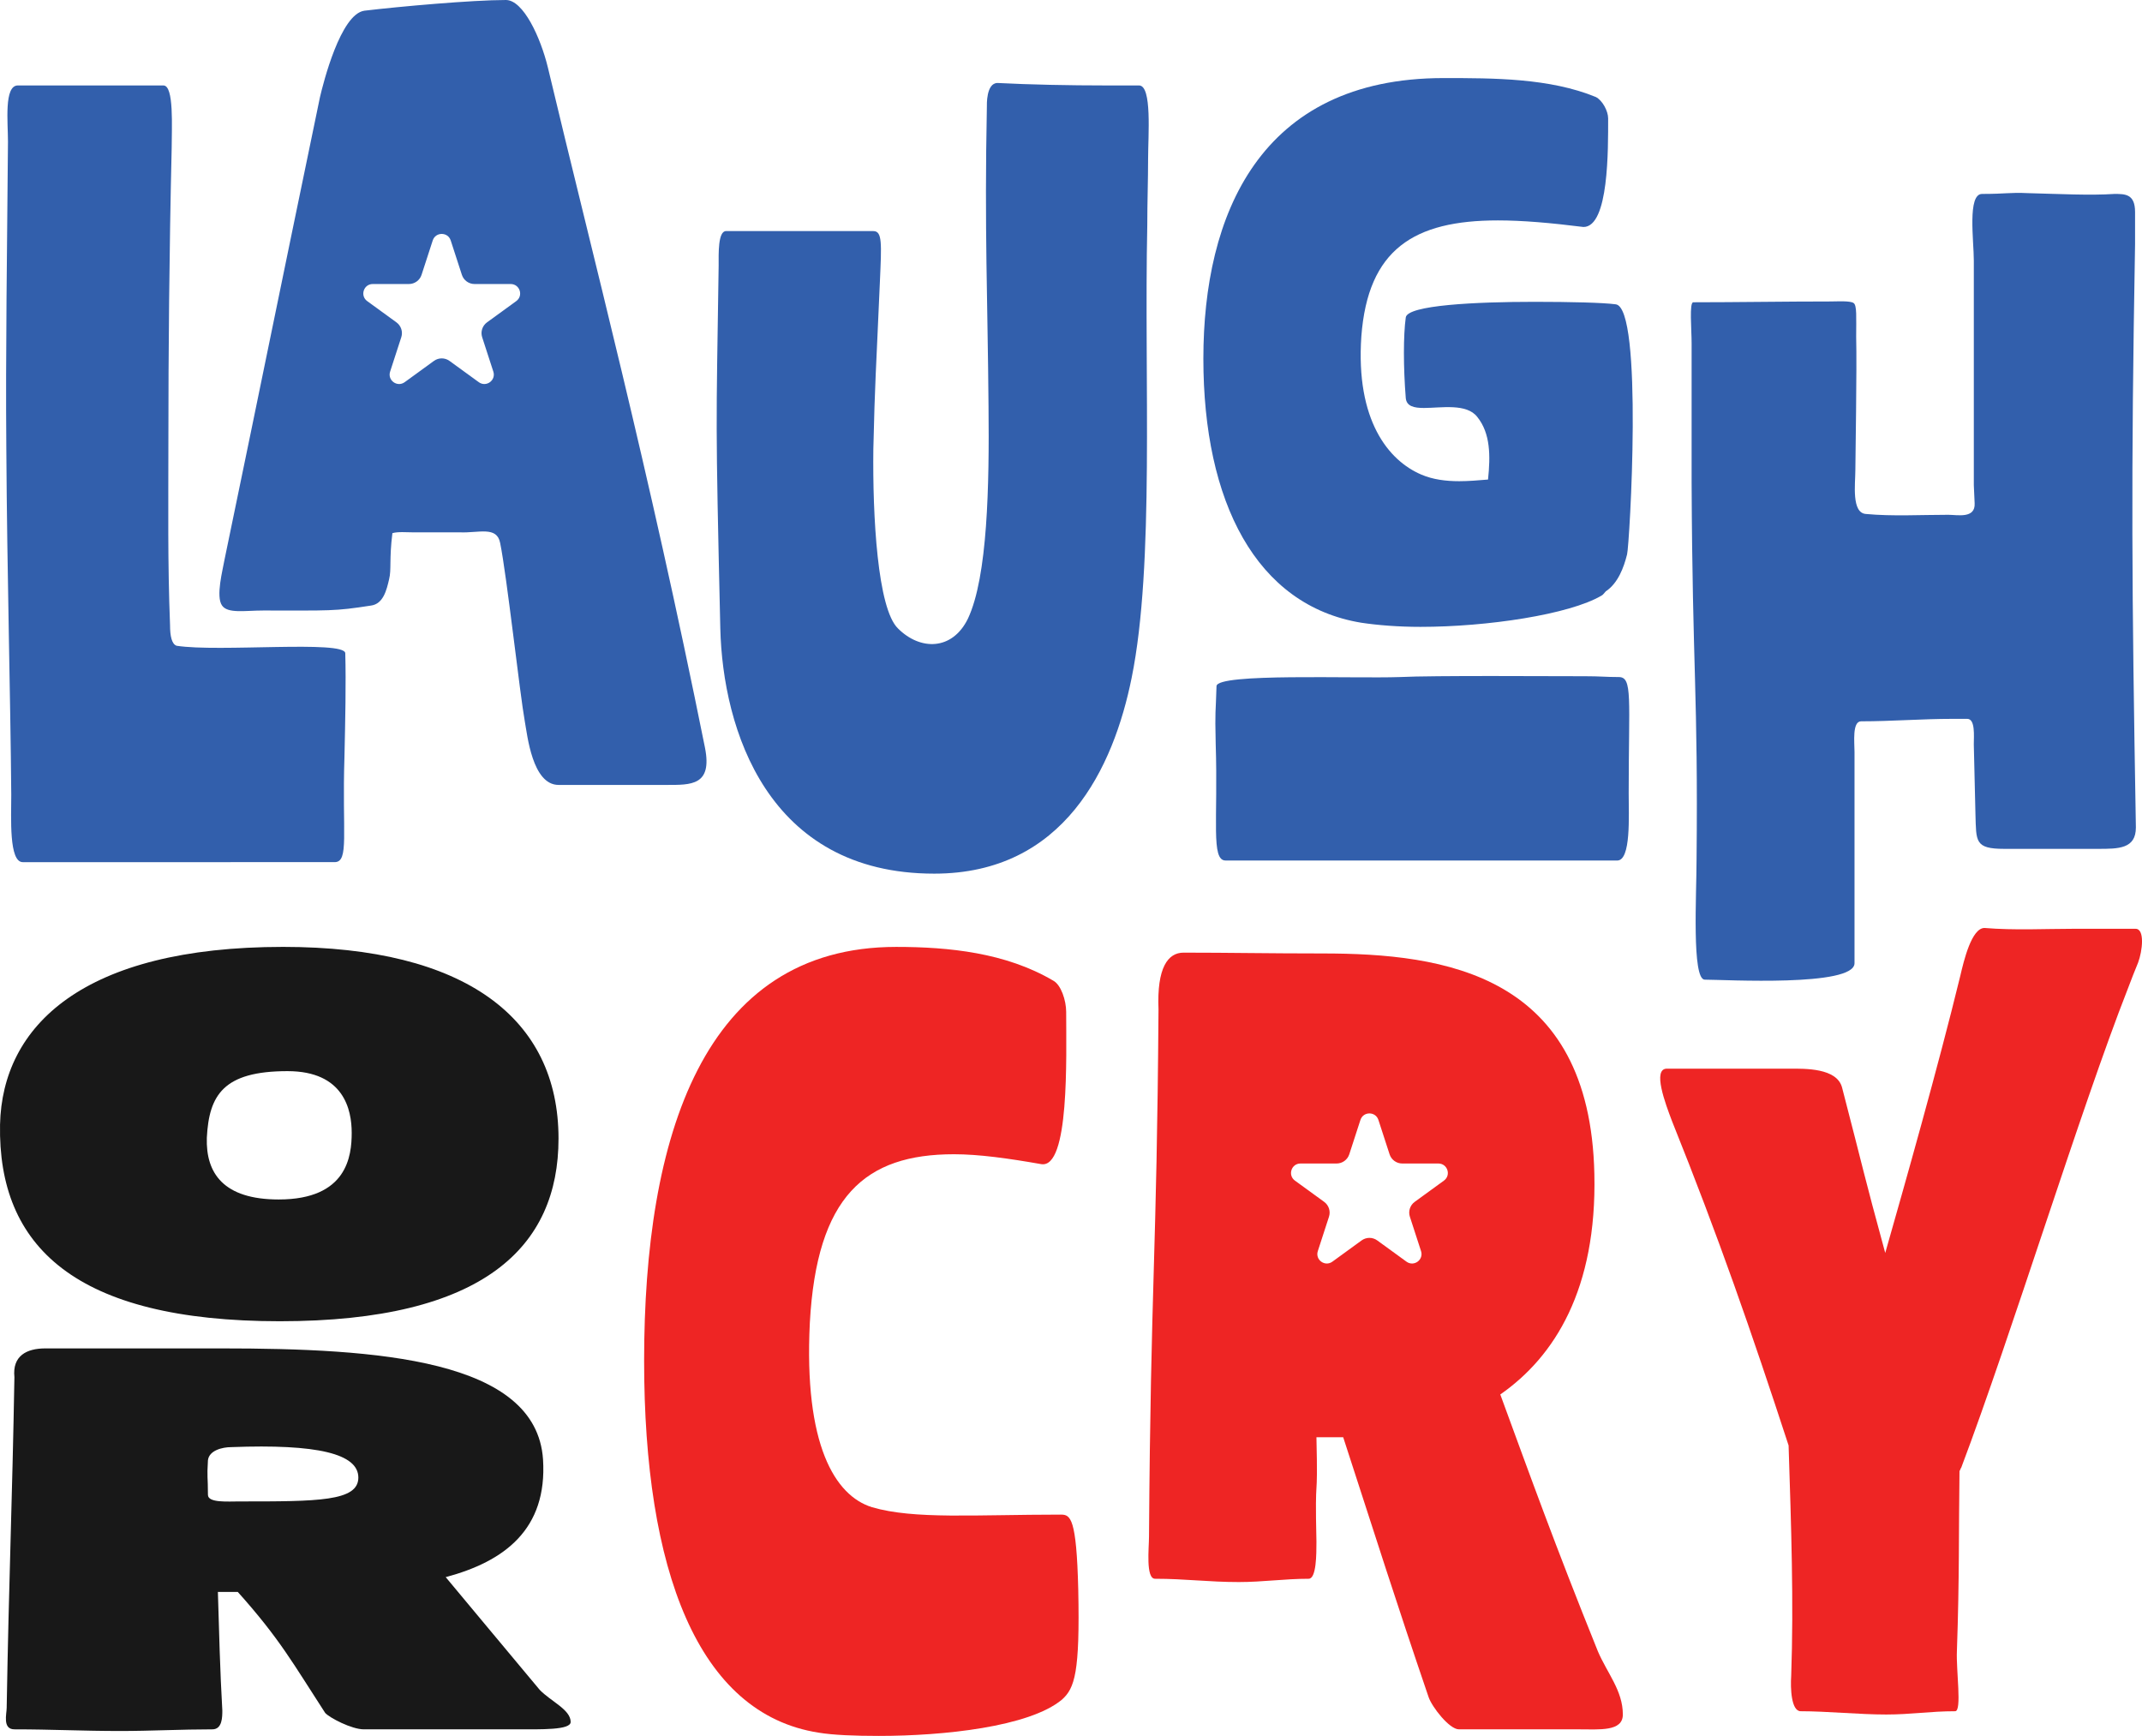
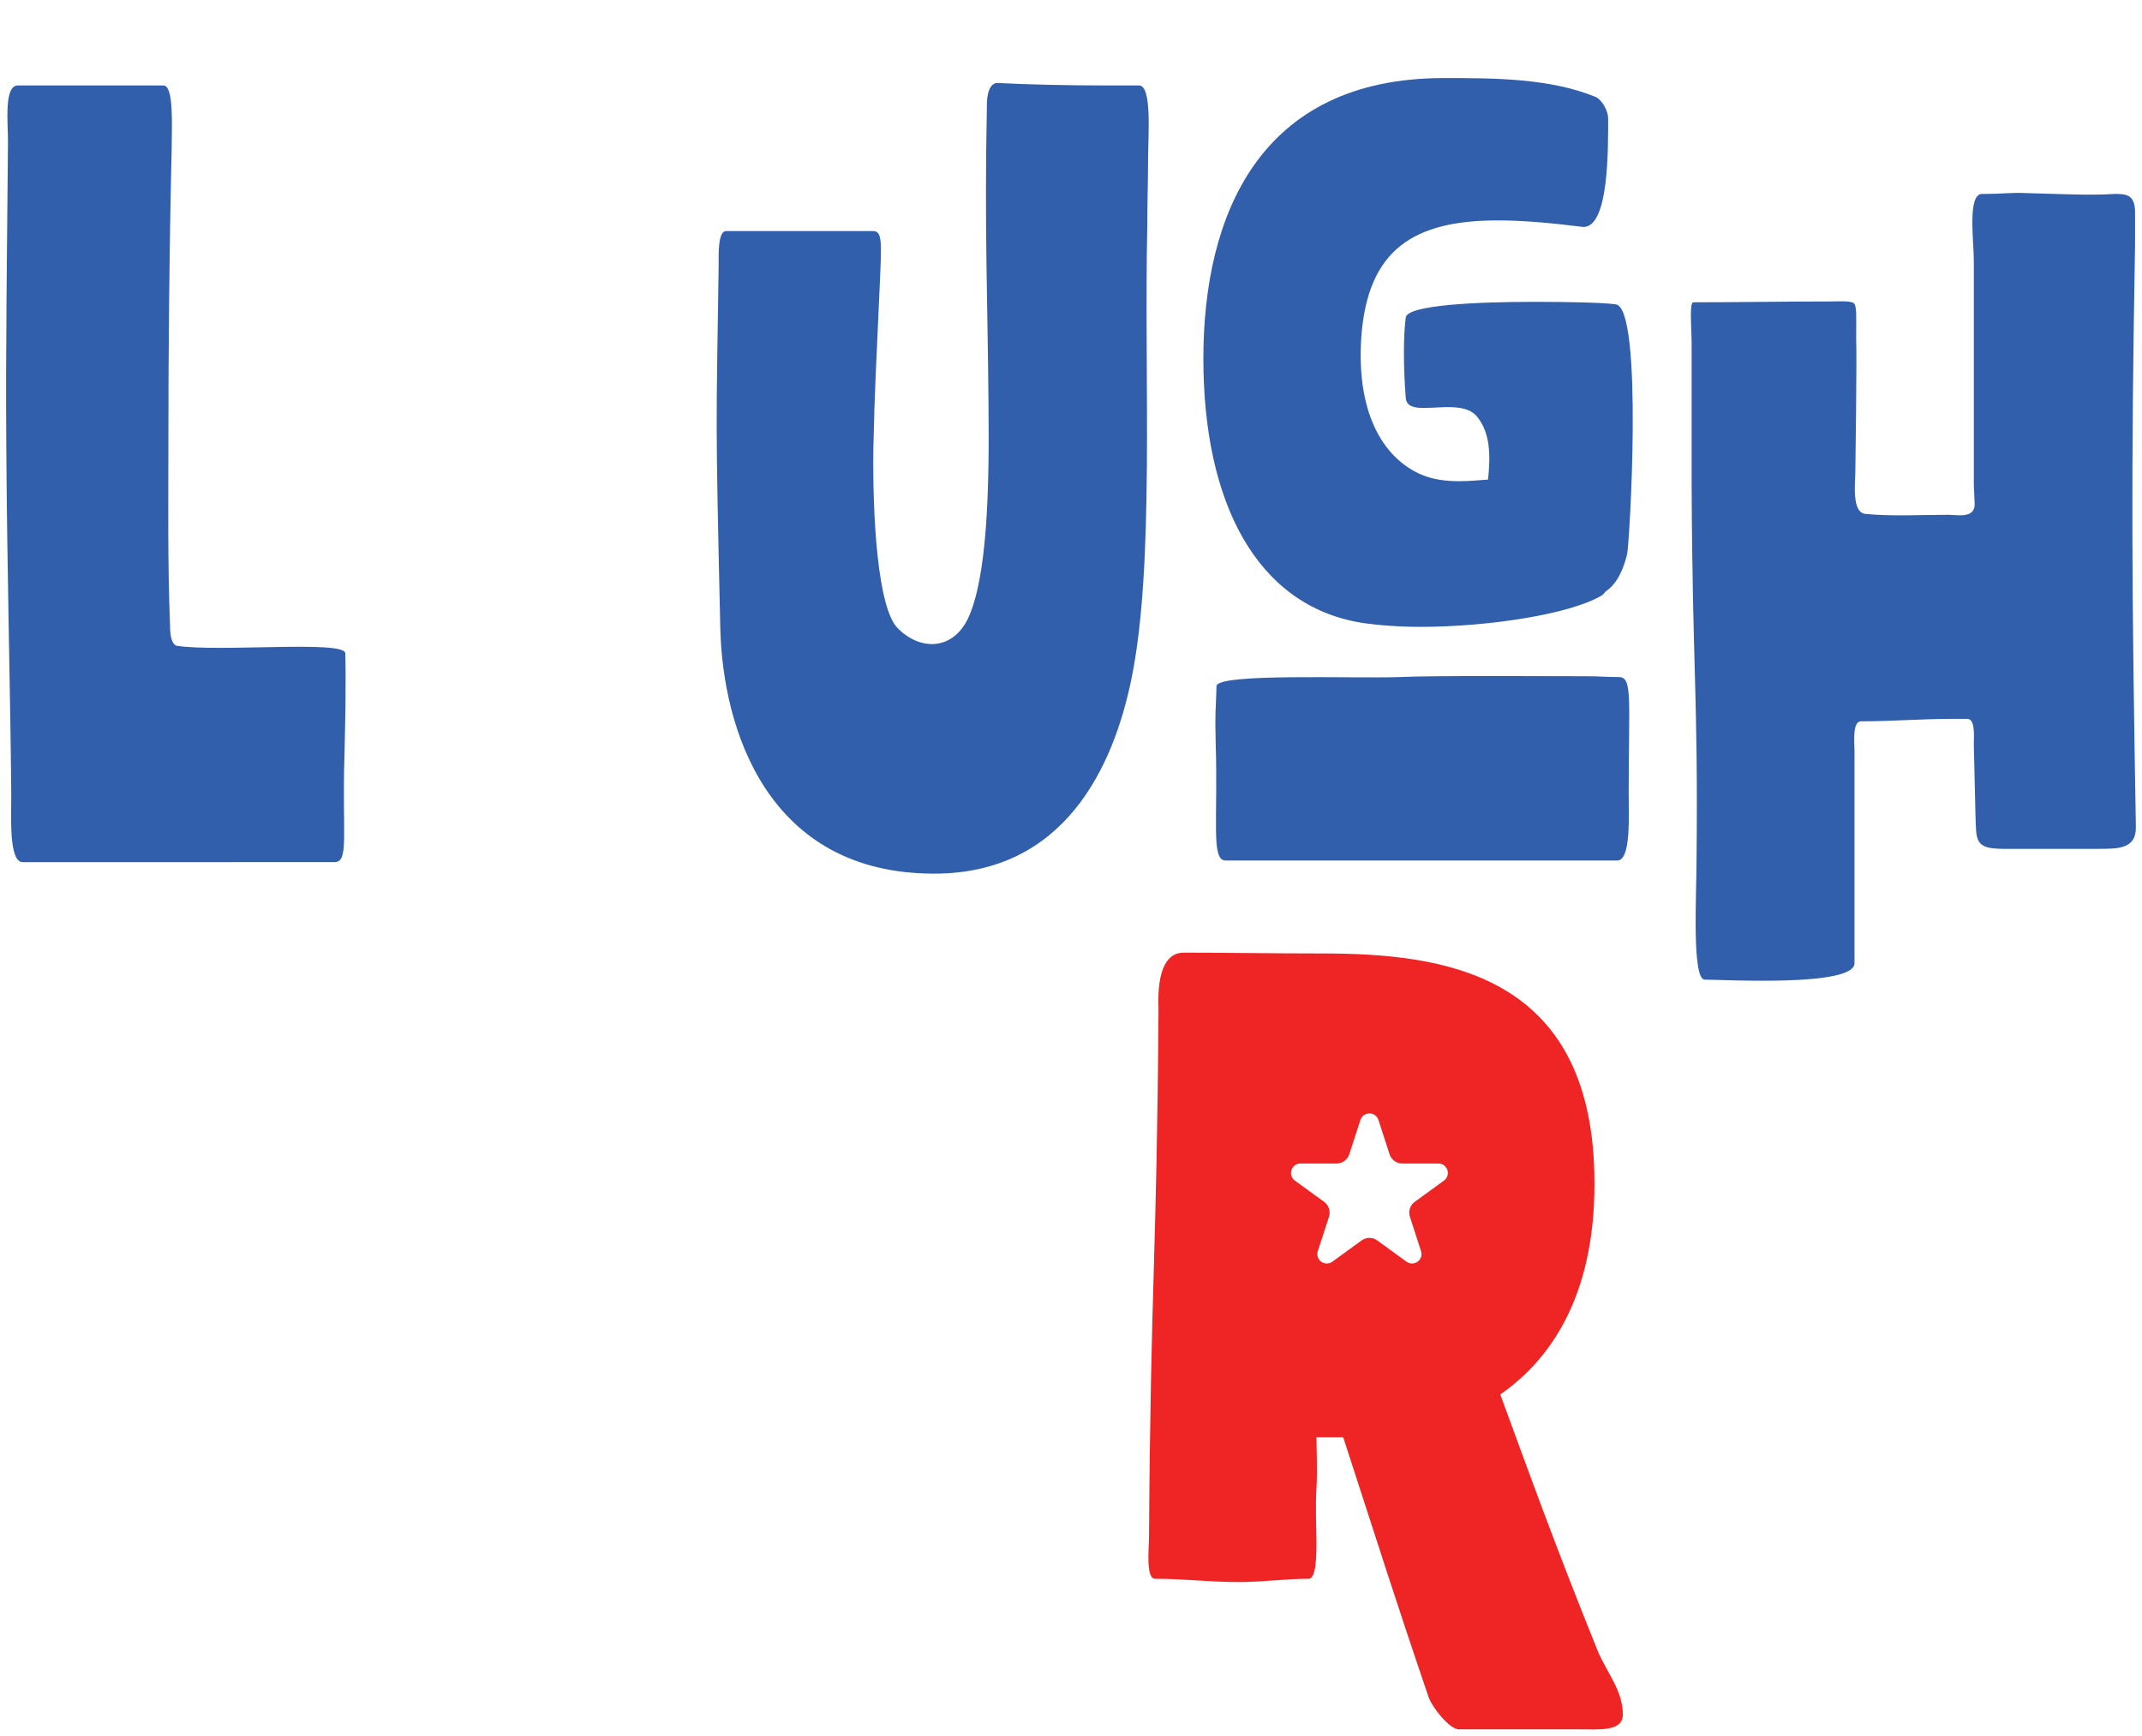
<svg xmlns="http://www.w3.org/2000/svg" viewBox="0 0 1179.77 956.04" data-name="Layer 2" id="Layer_2">
  <defs>
    <style>
      .cls-1 {
        fill: #ee2524;
      }

      .cls-2 {
        fill: #325fac;
      }

      .cls-3 {
        fill: #181818;
      }
    </style>
  </defs>
  <g data-name="Layer 1" id="Layer_1-2">
    <g>
      <path d="M90.03,47.07c5.89,0,4.53,23.11,4.53,34.44-1.36,58-1.81,113.73-1.81,159.95,0,38.06-.45,67.97.91,102.86,0,5.89.91,10.42,3.62,11.33,23.11,3.62,92.44-3.17,92.89,4.08.45,16.77,0,36.7-.45,57.09-1.36,42.14,2.72,58-5.44,58H12.54c-7.7,0-6.34-24.47-6.34-37.16-.45-54.83-2.27-119.62-2.72-190.77-.45-53.02.45-110.11.91-169.02,0-10.42-2.27-30.81,5.44-30.81h80.2Z" class="cls-2" />
      <path d="M417.13,127.27h63.89c4.98,0,4.53,6.8,3.62,27.64-2.27,52.56-2.72,53.92-3.62,92.44-.45,36.7,2.27,87.91,13.59,98.78,12.23,12.23,29.91,12.23,38.52-5.44,10.87-23.11,11.78-73.41,11.33-116.91-.45-58.45-2.27-96.97-.91-164.94,0-.91-.45-13.14,5.89-13.14,17.67.91,39.42,1.36,59.81,1.36h18.12c7.25,0,4.98,27.64,4.98,40.33,0,11.78-.45,24.02-.45,36.7-1.81,85.19,4.08,186.69-8.61,249.22-9.97,49.39-37.16,107.84-108.75,107.84-91.98,0-116.45-79.75-117.81-135.03-2.72-119.17-2.27-106.94-.91-199.83,0-6.34-.45-19.03,4.08-19.03h17.22Z" class="cls-2" />
      <path d="M884.37,325.75c-.91.91-1.36,1.81-2.27,2.27-17.67,10.42-62.98,17.22-99.69,17.22-12.23,0-23.56-.91-32.62-2.27-58-9.52-87-66.61-87-145.45s30.81-154.52,132.31-154.52c27.64,0,58.45,0,83.83,10.42,3.62,1.81,6.8,7.7,6.8,11.78,0,16.77.45,59.81-13.59,59.81-18.12-2.27-33.53-3.62-47.12-3.62-46.22,0-71.59,15.86-75.22,63.89-3.17,46.22,14.95,68.42,33.08,76.12,6.34,2.72,13.59,3.62,20.84,3.62,4.98,0,10.42-.45,15.86-.91,1.36-13.14,1.36-25.38-5.89-34.44-5.89-7.7-19.94-4.98-29.45-4.98-5.44,0-9.52-.91-9.97-5.44-1.36-17.22-1.36-34.44,0-44.41.91-6.8,38.52-8.61,71.14-8.61,19.48,0,37.61.45,44.41,1.36,15.41,1.36,7.7,132.77,6.34,137.75-1.81,7.25-4.98,15.86-11.78,20.39ZM890.71,473.92h-215.69c-8.16,0-4.08-22.2-5.44-64.34-.45-19.94,0-15.41.45-31.72.45-7.25,75.22-4.08,101.05-4.98,18.12-.91,83.83-.45,101.95-.45,8.61,0,11.33.45,18.58.45,7.7,0,5.44,11.78,5.44,63.89,0,12.69,1.36,37.16-6.34,37.16Z" class="cls-2" />
      <path d="M1008.75,166.02c3.62,0,10.42-.45,12.23.91s1.36,7.7,1.36,18.58c.45,18.12-.45,66.74-.45,73.54,0,7.25-2.27,23.56,5.89,24.02,14.5,1.36,30.36.45,45.31.45,4.98,0,14.95,2.27,14.5-6.34l-.45-9.97v-123.7c0-10.88-3.62-36.7,4.53-36.7,13.14,0,15.41-.91,24.92-.45,17.67.45,34.44,1.36,48.03.45,5.89,0,11.33,0,11.33,9.97v17.67c-2.27,129.59-1.81,189.41.45,321.27,0,11.78-9.52,11.78-20.84,11.78h-51.66c-16.31,0-15.41-4.08-15.86-19.03l-.91-38.52c0-4.53.91-14.05-3.62-14.05h-8.16c-16.77,0-33.53,1.36-50.3,1.36-4.98,0-3.62,11.78-3.62,16.77v116.45c0,13.14-71.59,9.06-82.47,9.06-7.25,0-4.53-47.12-4.53-66.16.91-91.08-2.27-104.22-2.72-207.53v-76.71c0-7.7-1.36-22.66.91-22.66,23.56,0,50.3-.45,76.12-.45Z" class="cls-2" />
-       <path d="M307.62,627.07c0,59.36-40.81,100.59-153.49,100.59S-1.2,686.43.02,619.37c1.22-54.38,45.68-97.88,155.93-97.88,100.5,0,151.67,39.42,151.67,105.58ZM121.84,742.62c85.88,0,173.59,5.89,177.25,61.17,2.44,38.52-21.32,56.19-53.6,64.8,17.05,20.39,28.63,34.44,51.77,62.08,6.09,6.34,17.05,10.88,17.05,17.67,0,4.53-15.84,4.08-31.06,4.08h-82.84c-6.7,0-18.88-6.34-21.32-9.06-17.66-27.19-24.97-40.78-48.12-66.61h-10.96c.61,20.39,1.22,44.41,2.44,65.25,0,3.62,0,10.42-5.48,10.42-17.05,0-34.11.91-50.56.91-21.32,0-37.76-.91-58.47-.91-6.7,0-4.26-8.61-4.26-11.78,1.22-71.14,3.05-112.83,4.26-182.16-1.22-11.78,6.7-15.86,17.05-15.86h96.85ZM113.92,626.62c-.61,19.48,9.14,33.98,39.59,33.98,37.76,0,40.2-24.02,40.2-36.7s-4.26-33.98-35.33-33.98c-35.33,0-43.25,13.14-44.46,36.7ZM132.2,826.9c42.64,0,65.17,0,65.17-13.14s-22.54-18.58-70.05-16.77c-4.87,0-12.18,1.81-12.79,7.25-.61,9.97,0,8.61,0,19.03,0,4.53,10.96,3.62,17.66,3.62Z" class="cls-3" />
-       <path d="M593.88,875.38c.95,45.77-1.9,54.38-9.03,60.72-18.06,14.95-65.12,19.94-100.78,19.94-13.31,0-25.19-.45-33.28-1.81-66.55-10.42-96.02-89.72-96.02-204.81,0-123.25,32.32-227.92,138.81-227.92,29,0,60.37,3.17,86.52,18.58,4.28,2.27,7.13,10.88,7.13,17.22,0,24.92,1.9,86.55-13.79,83.83-18.06-3.17-34.23-5.44-48.01-5.44-48.96,0-75.58,23.11-79.39,92.89-3.33,67.06,13.79,95.16,34.23,101.5,23.29,6.8,56.57,4.08,104.1,4.08,5.23,0,8.56,1.81,9.51,41.23Z" class="cls-1" />
-       <path d="M985.58,588.55c8.56,0,26.14-.45,29,10.42,12.36,47.58,11.41,45.77,23.77,91.08,10.46-36.7,29-101.95,41.36-152.7,1.9-8.16,6.18-26.28,13.31-26.28,16.64,1.36,33.75.45,48.96.45h34.23c5.23,0,3.8,12.23,1.43,18.58-1.9,4.53-3.8,9.52-5.7,14.5-26.14,66.61-64.17,190.77-91.74,263.72-.48.45-.48,1.36-.95,1.81-.48,33.98,0,58.45-1.43,99.23-.48,10.42,2.85,33.08-.95,33.08-13.79,0-24.24,1.81-38.03,1.81-14.74,0-32.8-1.81-47.06-1.81-5.23,0-5.7-12.69-5.23-19.48,1.43-40.78,0-82.47-1.43-126.88-20.44-62.53-38.5-114.64-64.17-178.53-3.8-9.97-10.93-29-2.85-29h67.5Z" class="cls-1" />
-       <path d="M388.31,411.89c-31.27-155.42-62.08-271.88-86.55-374.73-4.08-16.77-13.59-37.16-23.11-37.16-18.58,0-58.91,3.62-77.94,5.89-13.14,1.81-22.66,39.88-24.47,47.58-25.38,122.34-29.45,143.19-52.56,254.66-.91,5.44-4.98,20.39-1.36,25.38,3.17,4.53,12.69,2.72,22.66,2.72,37.16,0,38.97.45,59.36-2.72,6.8-.91,8.61-8.61,9.97-14.5,1.36-5.44,0-10.88,1.81-25.38,3.17-.91,7.7-.45,11.33-.45h25.83c10.42.45,20.39-3.62,22.2,5.89,3.62,17.67,10.88,83.38,13.59,98.33,1.36,7.25,4.08,34.89,18.58,34.89h59.36c13.59,0,25.38.45,21.3-20.39ZM284.33,165.84l-16.1,11.7c-2.57,1.87-3.64,5.17-2.66,8.19l6.15,18.93c1.56,4.8-3.93,8.79-8.02,5.82l-16.1-11.7c-2.57-1.87-6.04-1.87-8.61,0l-16.1,11.7c-4.08,2.97-9.58-1.02-8.02-5.82l6.15-18.93c.98-3.02-.09-6.32-2.66-8.19l-16.1-11.7c-4.08-2.97-1.98-9.42,3.06-9.42h19.9c3.17,0,5.99-2.04,6.97-5.06l6.15-18.93c1.56-4.8,8.35-4.8,9.91,0l6.15,18.93c.98,3.02,3.79,5.06,6.97,5.06h19.9c5.05,0,7.15,6.46,3.06,9.42Z" class="cls-2" />
      <path d="M880.05,909.37c-23.77-58.91-37.08-96.06-53.72-141.38,29.95-20.84,53.24-58,51.81-121.44-2.38-110.11-82.24-121.44-149.74-121.44-29.47,0-51.34-.45-76.53-.45-8.56,0-14.74,8.16-13.79,31.27-.95,137.75-4.28,149.08-5.23,290.45,0,5.89-1.9,23.11,3.33,23.11,16.64,0,29.47,1.81,46.11,1.81,13.31,0,25.19-1.81,38.5-1.81,4.28,0,4.28-13.59,4.28-20.39-.95-42.14.95-17.22,0-57.55h14.74c19.01,58.45,28.52,88.81,47.06,143.19,1.9,5.44,11.41,17.67,16.64,17.67h65.6c11.88,0,24.72,1.36,24.72-8.16,0-13.14-8.56-22.66-13.79-34.89ZM795.29,650.21l-16.1,11.7c-2.57,1.87-3.64,5.17-2.66,8.19l6.15,18.93c1.56,4.8-3.93,8.79-8.02,5.82l-16.1-11.7c-2.57-1.87-6.04-1.87-8.61,0l-16.1,11.7c-4.08,2.97-9.58-1.02-8.02-5.82l6.15-18.93c.98-3.02-.09-6.32-2.66-8.19l-16.1-11.7c-4.08-2.97-1.98-9.42,3.06-9.42h19.9c3.17,0,5.99-2.04,6.97-5.06l6.15-18.93c1.56-4.8,8.35-4.8,9.91,0l6.15,18.93c.98,3.02,3.79,5.06,6.97,5.06h19.9c5.05,0,7.15,6.46,3.06,9.42Z" class="cls-1" />
    </g>
  </g>
</svg>